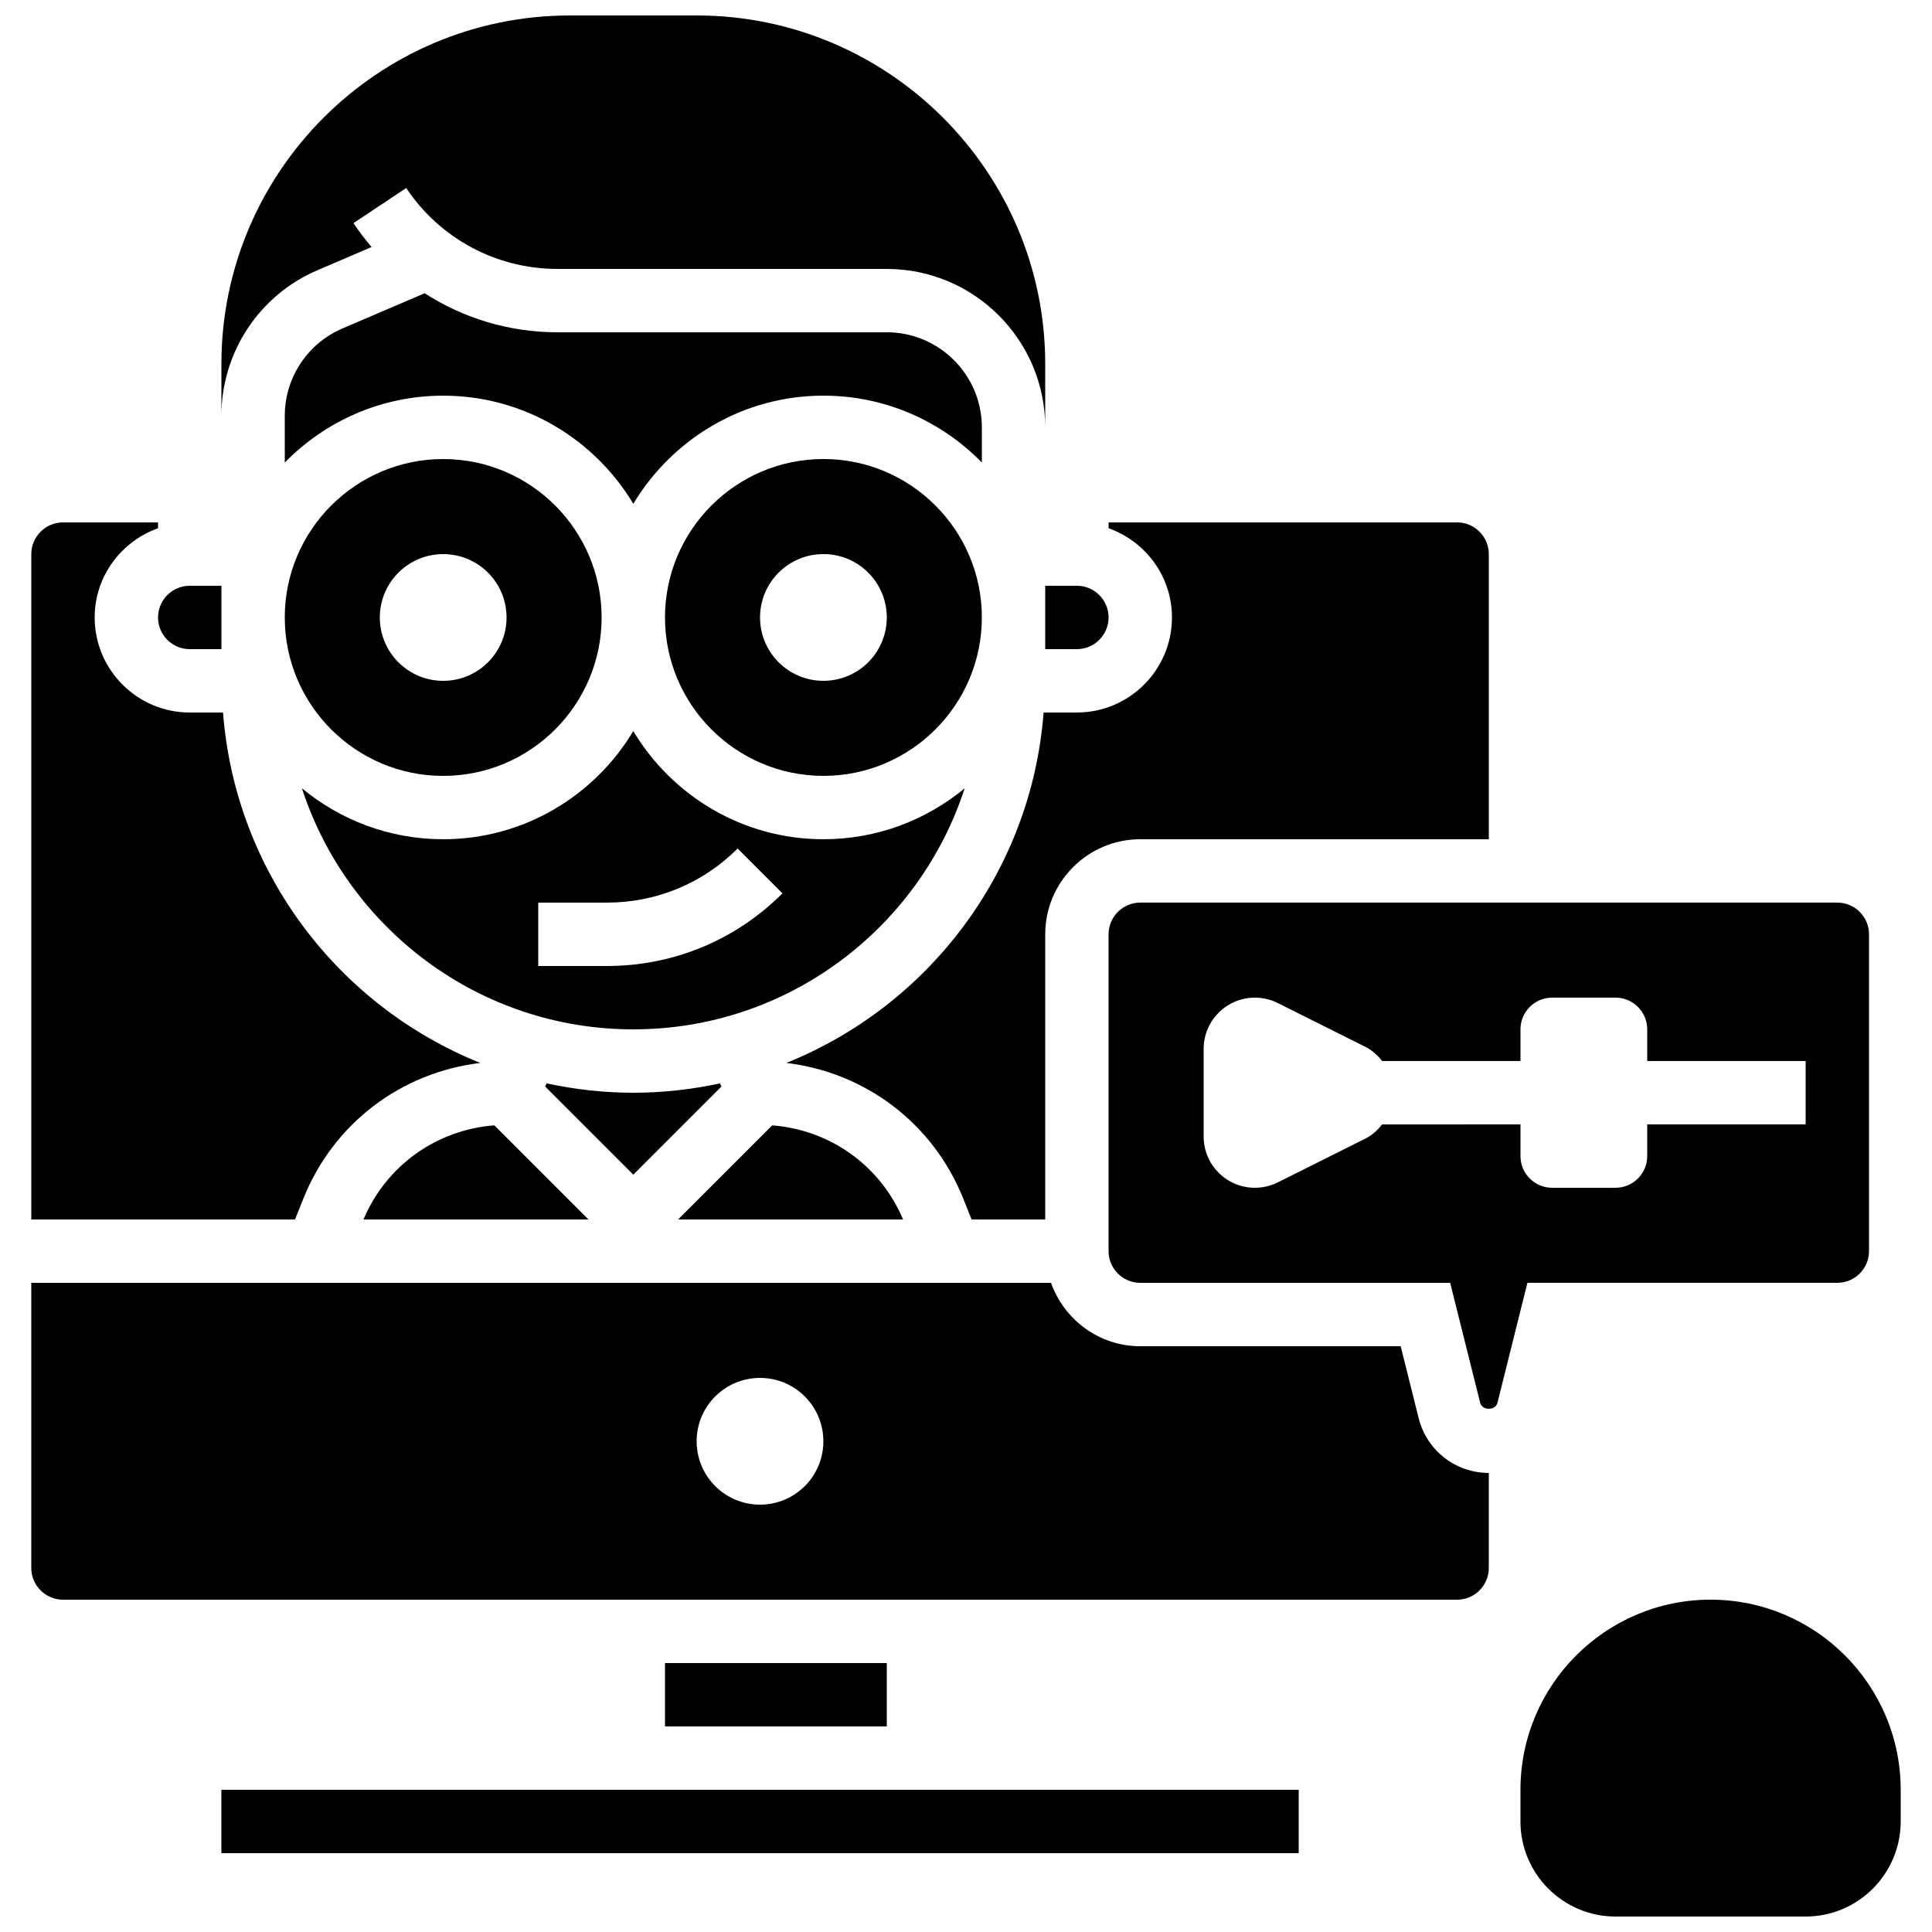
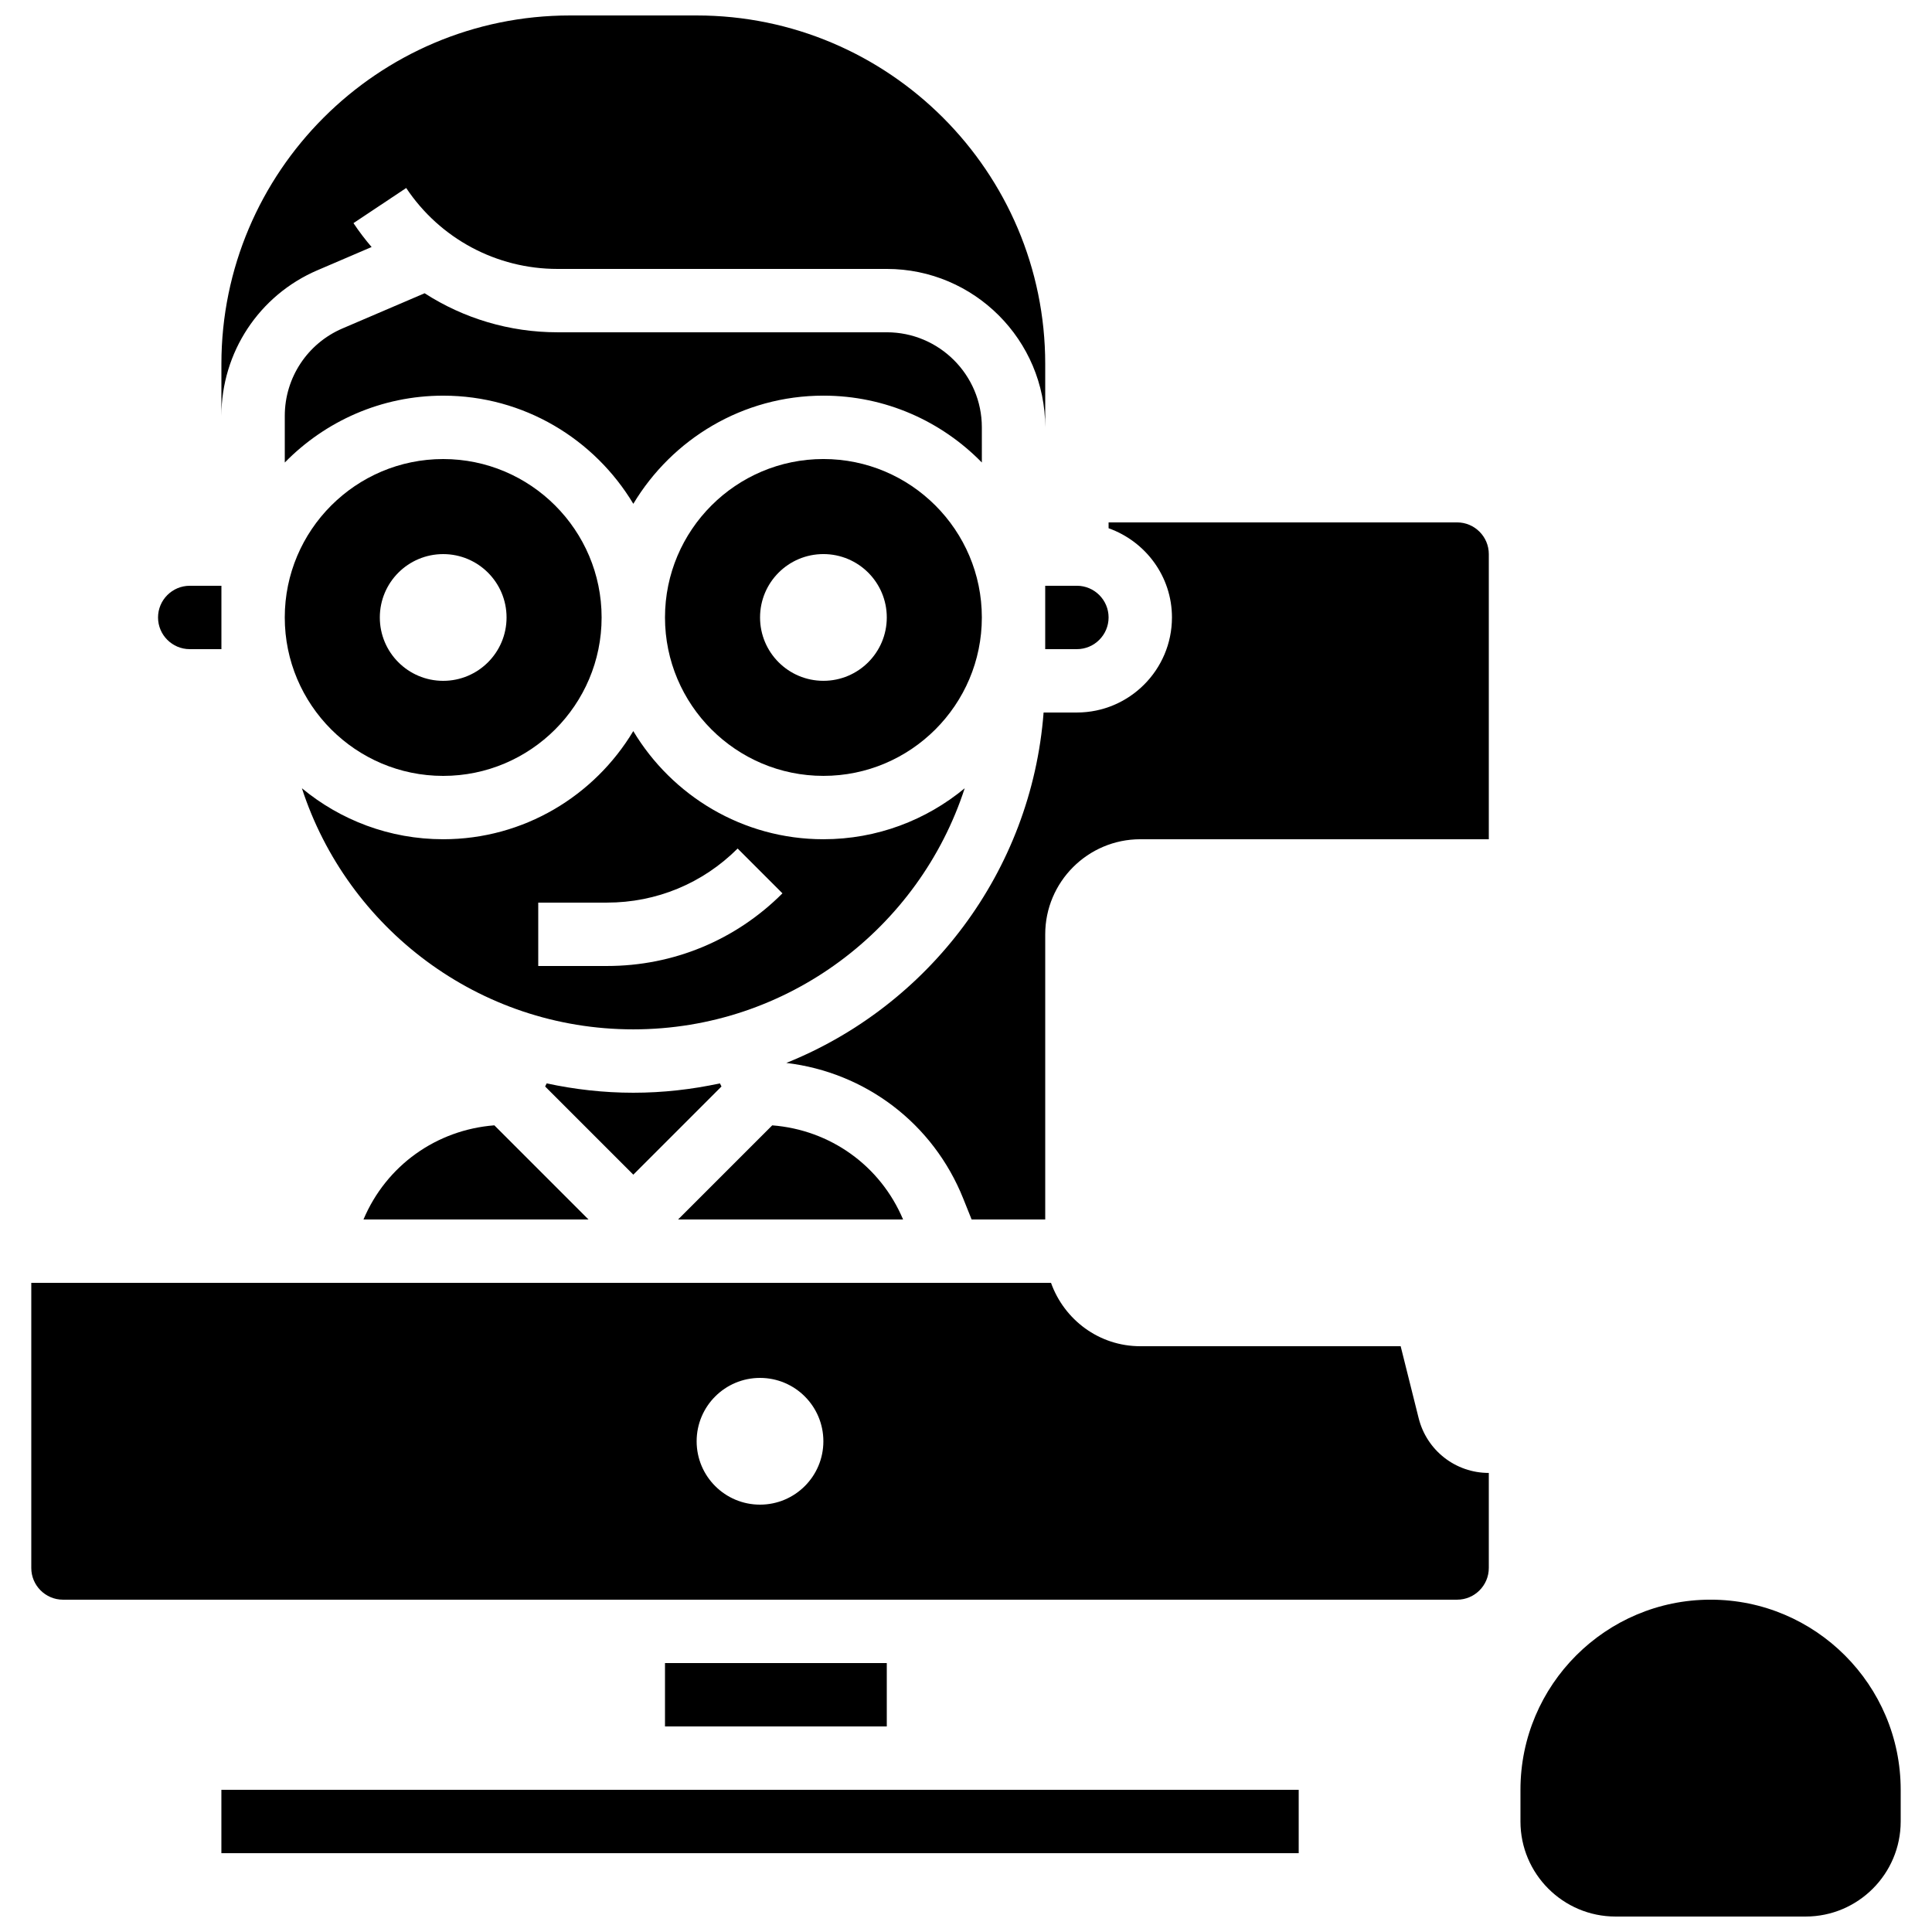
<svg xmlns="http://www.w3.org/2000/svg" width="800px" height="800px" version="1.1" viewBox="144 144 512 512">
  <defs>
    <clipPath id="b">
      <path d="m202 148.09h219v109.91h-219z" />
    </clipPath>
    <clipPath id="a">
      <path d="m546 567h102v84.902h-102z" />
    </clipPath>
  </defs>
  <path d="m335.2 431.93-0.41-0.824c-7.406 1.598-15.082 2.481-22.957 2.481s-15.551-0.883-22.957-2.477l-0.41 0.824 23.367 23.367z" />
  <path d="m240.33 467.17h59.625l-24.945-24.945c-15.332 1.191-28.641 10.637-34.68 24.945z" />
  <path d="m311.83 416.79c40.992 0 75.789-26.863 87.824-63.891-10.18 8.43-23.227 13.508-37.445 13.508-21.395 0-40.094-11.527-50.383-28.66-10.281 17.133-28.98 28.66-50.379 28.66-14.215 0-27.266-5.082-37.441-13.512 12.035 37.031 46.832 63.895 87.824 63.895zm-25.191-33.59h18.23c13.074 0 25.367-5.09 34.613-14.332l11.875 11.875c-12.414 12.418-28.922 19.254-46.488 19.254h-18.23z" />
  <path d="m348.65 442.23-24.949 24.945h59.625c-6.035-14.309-19.344-23.754-34.676-24.945z" />
  <path d="m454.58 307.63c0 13.887-11.301 25.191-25.191 25.191h-8.824c-3.234 42.211-30.516 77.73-68.184 92.867 20.934 2.492 38.91 15.996 46.895 35.965l2.211 5.516h19.508v-75.57c0-13.887 11.301-25.191 25.191-25.191h92.363v-75.57c0-4.625-3.769-8.398-8.398-8.398h-92.363v1.547c9.746 3.477 16.793 12.711 16.793 23.645z" />
  <path d="m404.2 257.25c0-13.887-11.301-25.191-25.191-25.191h-87.281c-12.695 0-24.871-3.68-35.199-10.344l-21.793 9.336c-9.27 3.981-15.266 13.066-15.266 23.156v12.367c10.68-10.914 25.543-17.719 41.984-17.719 21.395 0 40.094 11.527 50.383 28.66 10.285-17.137 28.984-28.664 50.379-28.664 16.441 0 31.305 6.801 41.984 17.719z" />
  <path d="m420.99 316.03h8.398c4.625 0 8.398-3.769 8.398-8.398 0-4.625-3.769-8.398-8.398-8.398h-8.398z" />
  <path d="m261.45 349.62c23.148 0 41.984-18.836 41.984-41.984 0-23.148-18.836-41.984-41.984-41.984-23.148 0-41.984 18.836-41.984 41.984 0 23.152 18.836 41.984 41.984 41.984zm0-58.777c9.277 0 16.793 7.516 16.793 16.793 0 9.277-7.516 16.793-16.793 16.793-9.277 0-16.793-7.516-16.793-16.793 0-9.277 7.516-16.793 16.793-16.793z" />
  <path d="m320.23 307.63c0 23.148 18.836 41.984 41.984 41.984 23.148 0 41.984-18.836 41.984-41.984 0-23.148-18.836-41.984-41.984-41.984-23.152 0-41.984 18.836-41.984 41.984zm58.777 0c0 9.277-7.516 16.793-16.793 16.793s-16.793-7.516-16.793-16.793c0-9.277 7.516-16.793 16.793-16.793s16.793 7.516 16.793 16.793z" />
-   <path d="m224.39 461.65c7.977-19.961 25.953-33.469 46.887-35.957-37.668-15.137-64.938-50.656-68.172-92.867h-8.824c-13.887 0-25.191-11.301-25.191-25.191 0-10.934 7.047-20.168 16.793-23.645v-1.547h-25.191c-4.625 0-8.398 3.769-8.398 8.398v176.33h69.887z" />
  <g clip-path="url(#b)">
    <path d="m228.12 215.62 14.359-6.156c-1.723-2-3.324-4.113-4.805-6.332l13.973-9.312c8.949 13.43 23.938 21.449 40.078 21.449h87.285c23.148 0 41.984 18.836 41.984 41.984v-16.793c0-50.926-41.438-92.363-92.363-92.363h-33.586c-50.93-0.004-92.371 41.434-92.371 92.359v13.754c0-16.816 9.984-31.965 25.445-38.59z" />
  </g>
  <path d="m519.96 519.84-4.769-19.078h-69.016c-10.934 0-20.168-7.047-23.645-16.793l-270.24-0.004v75.57c0 4.625 3.769 8.398 8.398 8.398h369.46c4.625 0 8.398-3.769 8.398-8.398v-25.191c-8.805 0.004-16.445-5.957-18.586-14.504zm-174.55 22.906c-9.277 0-16.793-7.516-16.793-16.793s7.516-16.793 16.793-16.793c9.277 0 16.793 7.516 16.793 16.793s-7.512 16.793-16.793 16.793z" />
-   <path d="m630.91 483.96c4.625 0 8.398-3.769 8.398-8.398v-83.965c0-4.625-3.769-8.398-8.398-8.398h-184.73c-4.625 0-8.398 3.769-8.398 8.398v83.969c0 4.625 3.769 8.398 8.398 8.398h82.129l7.953 31.797c0.527 2.109 4.047 2.109 4.578 0l7.941-31.801zm-120.62-41.98c-1.211 1.512-2.644 2.856-4.441 3.754l-23.207 11.605c-1.891 0.945-3.973 1.434-6.078 1.434-7.508 0-13.586-6.082-13.586-13.586v-23.207c0-7.508 6.078-13.59 13.586-13.59 2.109 0 4.191 0.488 6.078 1.438l23.207 11.605c1.797 0.898 3.234 2.238 4.441 3.75h36.652v-8.398c0-4.637 3.762-8.398 8.398-8.398h16.793c4.637 0 8.398 3.762 8.398 8.398v8.398h41.984v16.793h-41.984v8.398c0 4.637-3.762 8.398-8.398 8.398h-16.793c-4.637 0-8.398-3.762-8.398-8.398v-8.398z" />
  <path d="m320.23 584.73h58.777v16.793h-58.777z" />
  <path d="m202.67 618.32h285.5v16.793h-285.5z" />
  <path d="m194.28 316.03h8.398v-16.793h-8.398c-4.625 0-8.398 3.769-8.398 8.398 0 4.625 3.769 8.395 8.398 8.395z" />
  <g clip-path="url(#a)">
    <path d="m597.32 567.93c-27.785 0-50.383 22.598-50.383 50.383v8.398c0 13.887 11.301 25.191 25.191 25.191h50.383c13.887 0 25.191-11.301 25.191-25.191v-8.398c-0.004-27.785-22.598-50.383-50.383-50.383z" />
  </g>
</svg>